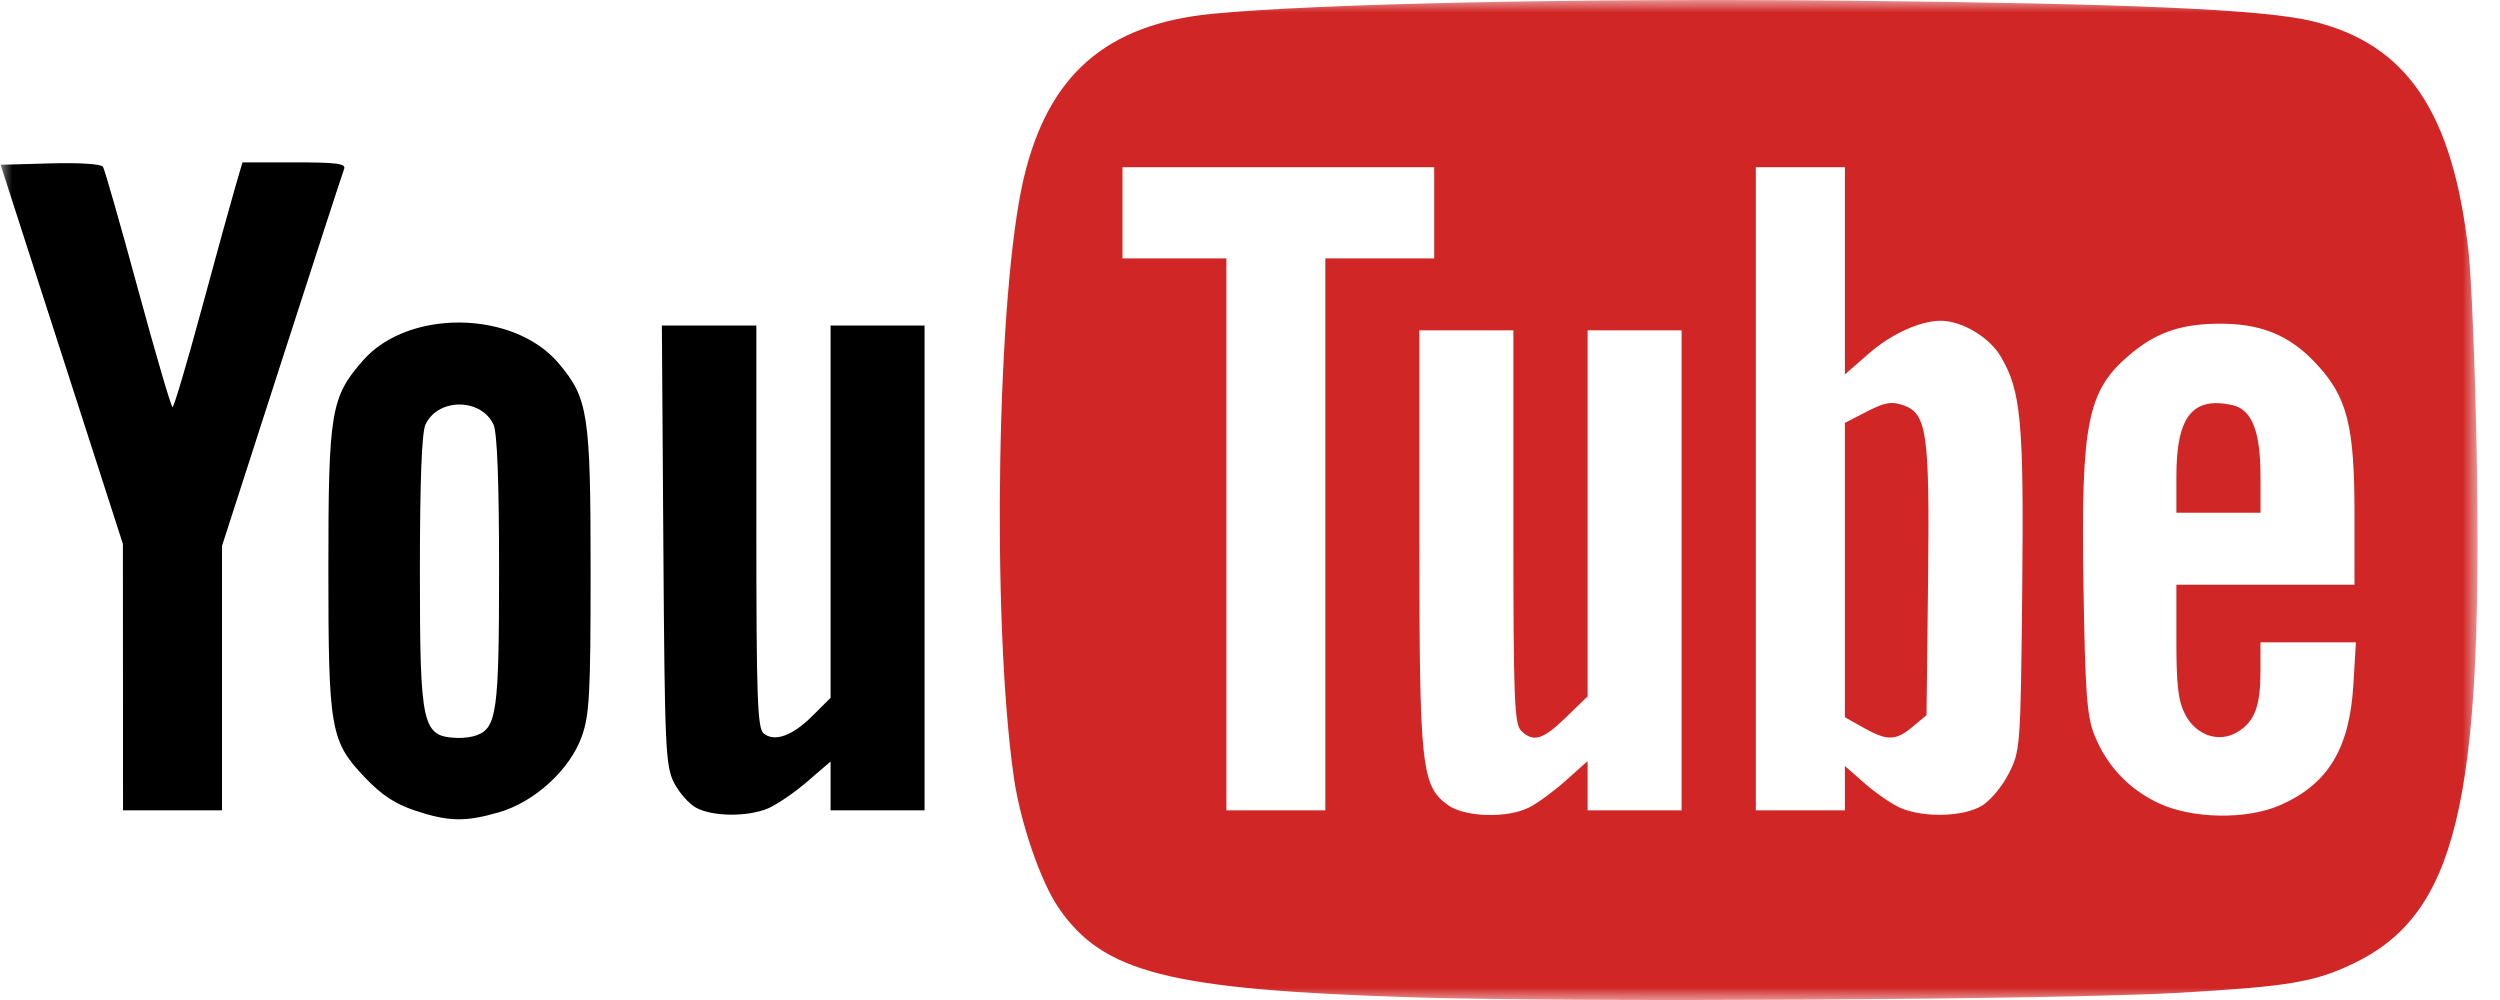
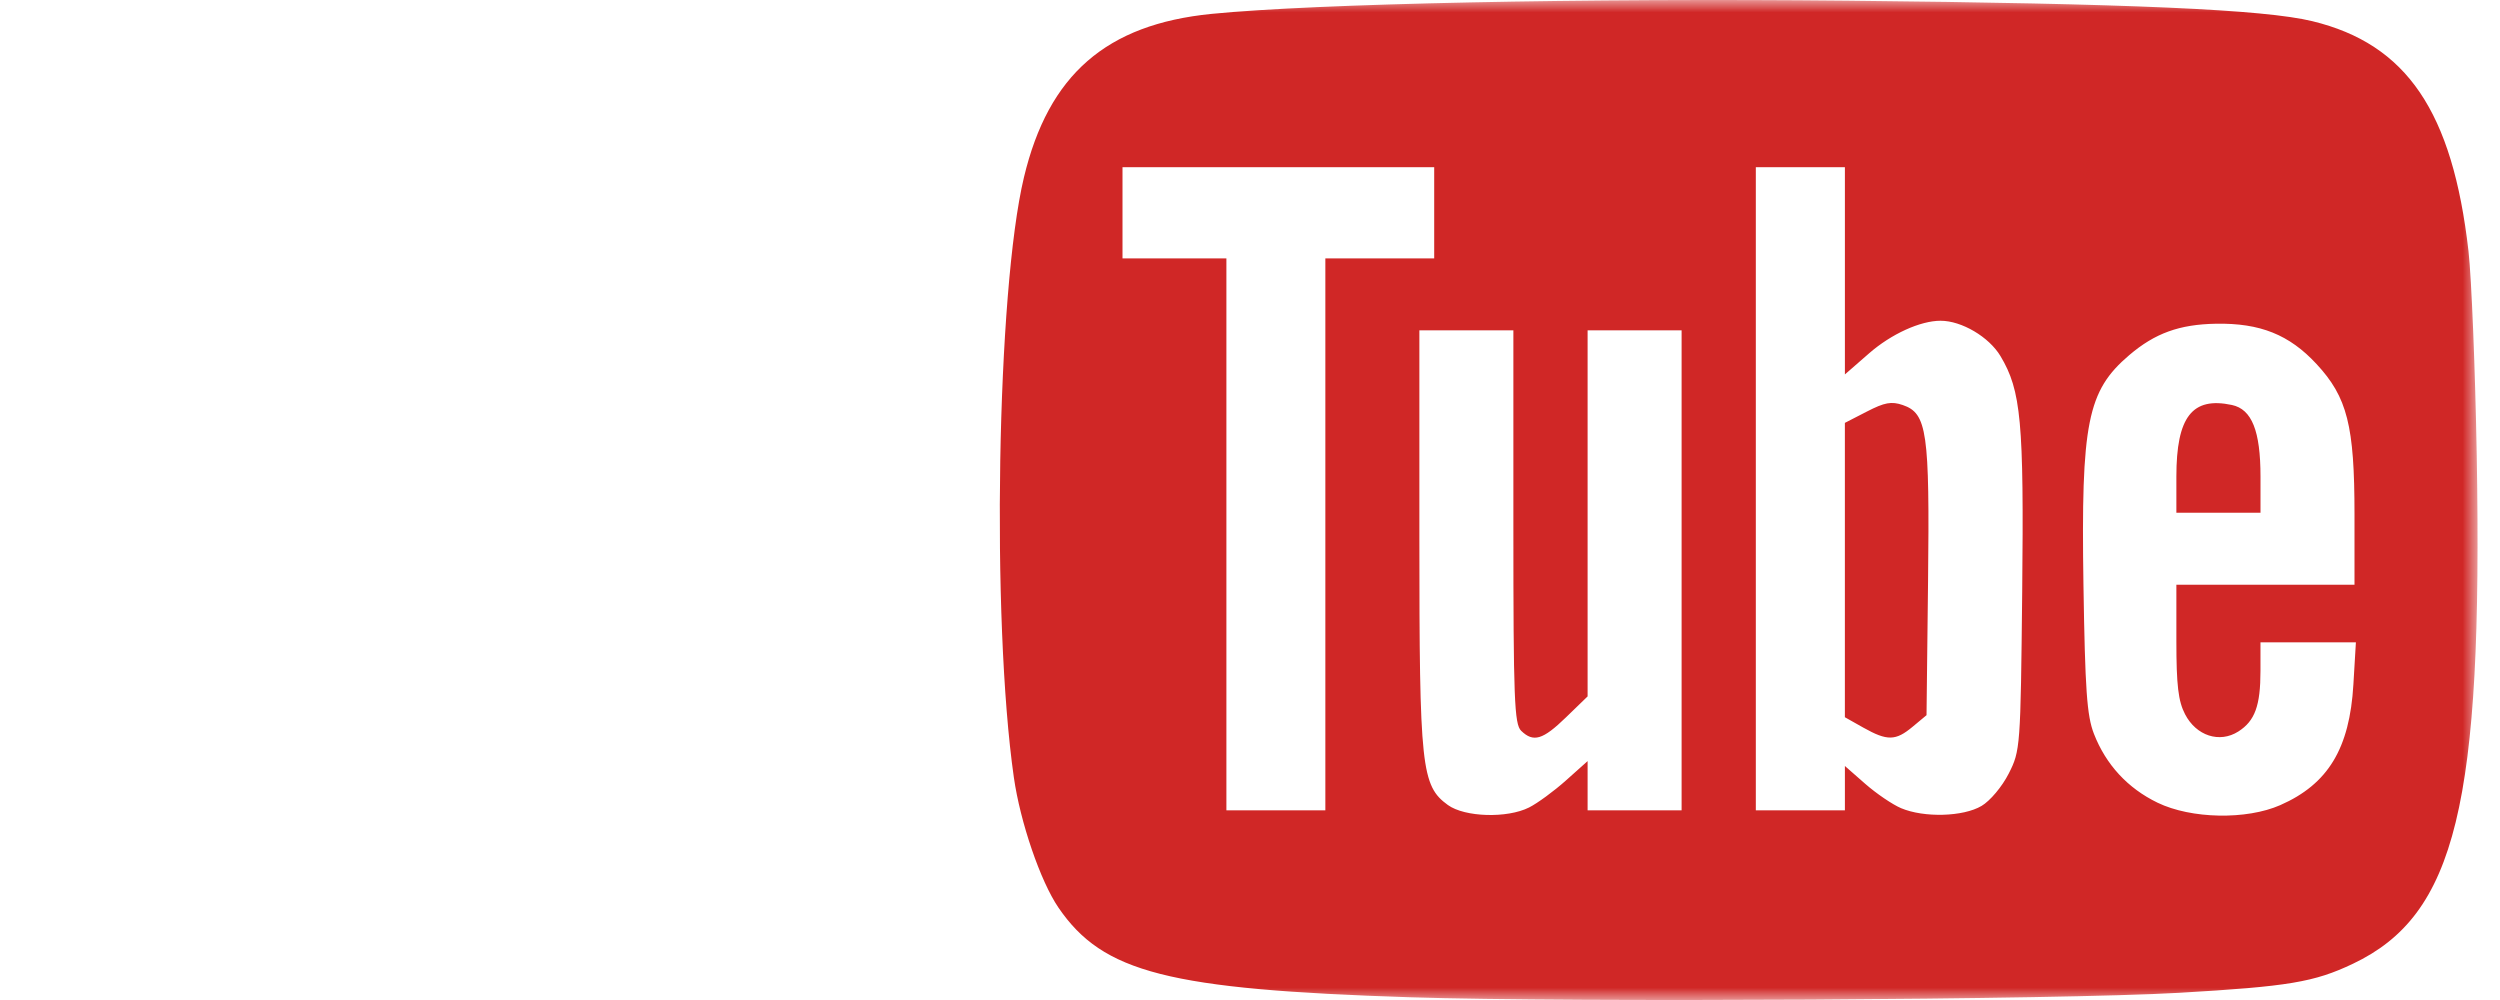
<svg xmlns="http://www.w3.org/2000/svg" width="100" height="40" viewBox="0 0 100 40" fill="none">
  <mask id="mask0_1608_1193" style="mask-type:luminance" maskUnits="userSpaceOnUse" x="0" y="0" width="100" height="40">
    <path d="M99.124 0H0V40H99.124V0Z" fill="white" />
  </mask>
  <g mask="url(#mask0_1608_1193)">
-     <path d="M16.598 32.421C15.805 32.157 15.263 31.799 14.601 31.104C13.211 29.642 13.135 29.206 13.135 22.717C13.135 16.465 13.234 15.876 14.529 14.408C16.345 12.351 20.543 12.411 22.336 14.521C23.527 15.923 23.624 16.547 23.624 22.813C23.624 27.773 23.58 28.6 23.268 29.467C22.79 30.796 21.381 32.082 19.951 32.494C18.603 32.882 17.939 32.868 16.598 32.421V32.421ZM19.063 29.413C19.872 29.112 19.963 28.453 19.963 22.832C19.963 19.245 19.888 17.297 19.739 16.98C19.238 15.914 17.52 15.914 17.02 16.98C16.87 17.297 16.796 19.245 16.796 22.832C16.796 29.103 16.879 29.467 18.314 29.518C18.55 29.526 18.887 29.479 19.063 29.413ZM27.856 32.316C27.571 32.166 27.17 31.715 26.965 31.316C26.62 30.641 26.589 29.952 26.534 21.805L26.475 13.022H30.254V21.062C30.254 27.943 30.297 29.136 30.548 29.339C30.987 29.692 31.7 29.433 32.505 28.629L33.223 27.912V13.022H36.983V32.413H33.223V30.46L32.283 31.27C31.766 31.715 31.056 32.197 30.706 32.342C29.889 32.679 28.52 32.666 27.856 32.316ZM4.919 27.085L4.916 21.757L2.47 14.174L0.024 6.591L2.011 6.536C3.175 6.503 4.049 6.559 4.119 6.671C4.186 6.775 4.817 8.981 5.521 11.573C6.226 14.164 6.847 16.285 6.902 16.285C6.957 16.285 7.476 14.536 8.055 12.398C8.635 10.26 9.241 8.057 9.404 7.503L9.699 6.495H11.784C13.483 6.495 13.85 6.544 13.764 6.761C13.706 6.908 12.583 10.36 11.269 14.433L8.88 21.837V32.412H4.921L4.919 27.085Z" fill="black" />
    <path d="M56.405 39.891C46.736 39.578 44.117 38.91 42.337 36.303C41.618 35.25 40.811 32.892 40.554 31.095C39.651 24.785 39.873 11.628 40.958 7.093C41.94 2.986 44.25 0.974 48.465 0.555C52.605 0.144 63.397 -0.081 73.894 0.027C85.227 0.143 90.563 0.378 92.493 0.847C96.269 1.763 98.101 4.461 98.74 10.046C98.86 11.102 99.009 14.789 99.07 18.238C99.314 32.164 98.234 36.594 94.118 38.55C92.564 39.289 91.547 39.458 87.154 39.713C82.383 39.989 62.914 40.102 56.405 39.891ZM61.161 32.3C61.495 32.133 62.158 31.647 62.636 31.22L63.504 30.444V32.413H67.264V13.214H63.504V27.856L62.639 28.694C61.712 29.594 61.336 29.706 60.846 29.231C60.574 28.967 60.535 27.959 60.535 21.072V13.214H56.775V21.531C56.775 30.705 56.853 31.431 57.916 32.201C58.59 32.688 60.284 32.74 61.161 32.3ZM79.26 32.239C79.606 32.034 80.084 31.465 80.349 30.943C80.813 30.029 80.823 29.903 80.888 23.681C80.959 16.859 80.846 15.628 80.02 14.245C79.561 13.477 78.466 12.83 77.624 12.83C76.813 12.83 75.651 13.359 74.765 14.132L73.796 14.977V6.687H70.233V32.412H73.796V30.64L74.608 31.352C75.055 31.744 75.701 32.182 76.043 32.327C76.962 32.715 78.528 32.672 79.26 32.238V32.239ZM74.537 29.107L73.795 28.689V16.915L74.674 16.463C75.386 16.096 75.657 16.047 76.109 16.201C77.084 16.534 77.189 17.267 77.122 23.262L77.061 28.607L76.505 29.07C75.826 29.637 75.492 29.643 74.537 29.107ZM91.211 32.205C93.125 31.363 93.986 29.941 94.136 27.375L94.236 25.693H90.419V26.833C90.419 28.229 90.197 28.838 89.532 29.261C88.782 29.737 87.85 29.434 87.402 28.569C87.131 28.047 87.055 27.41 87.055 25.645V23.389H94.18V20.57C94.18 17.023 93.894 15.892 92.661 14.561C91.572 13.386 90.404 12.918 88.639 12.949C87.175 12.975 86.198 13.329 85.171 14.204C83.493 15.633 83.238 16.907 83.338 23.389C83.404 27.601 83.475 28.627 83.757 29.352C84.238 30.588 85.108 31.53 86.302 32.108C87.648 32.758 89.855 32.801 91.211 32.205ZM87.055 19.063C87.055 16.675 87.687 15.861 89.276 16.199C90.074 16.369 90.42 17.236 90.42 19.063V20.509H87.055V19.063V19.063ZM53.014 21.374V10.335H57.368V6.687H44.9V10.335H49.056V32.413H53.014V21.374Z" fill="#D02726" />
  </g>
</svg>